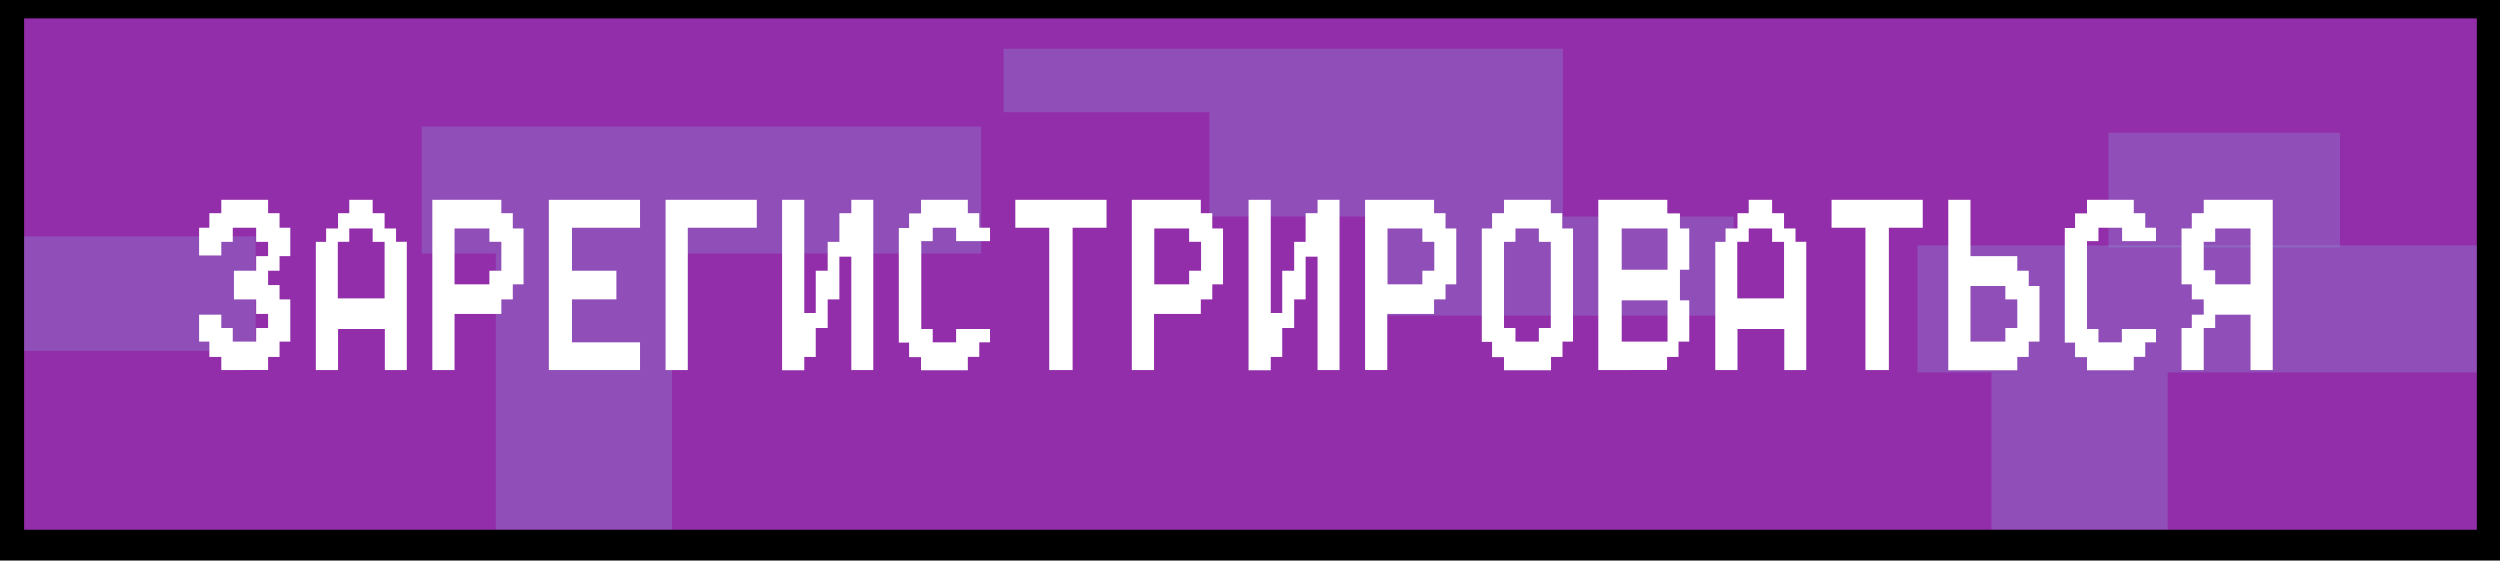
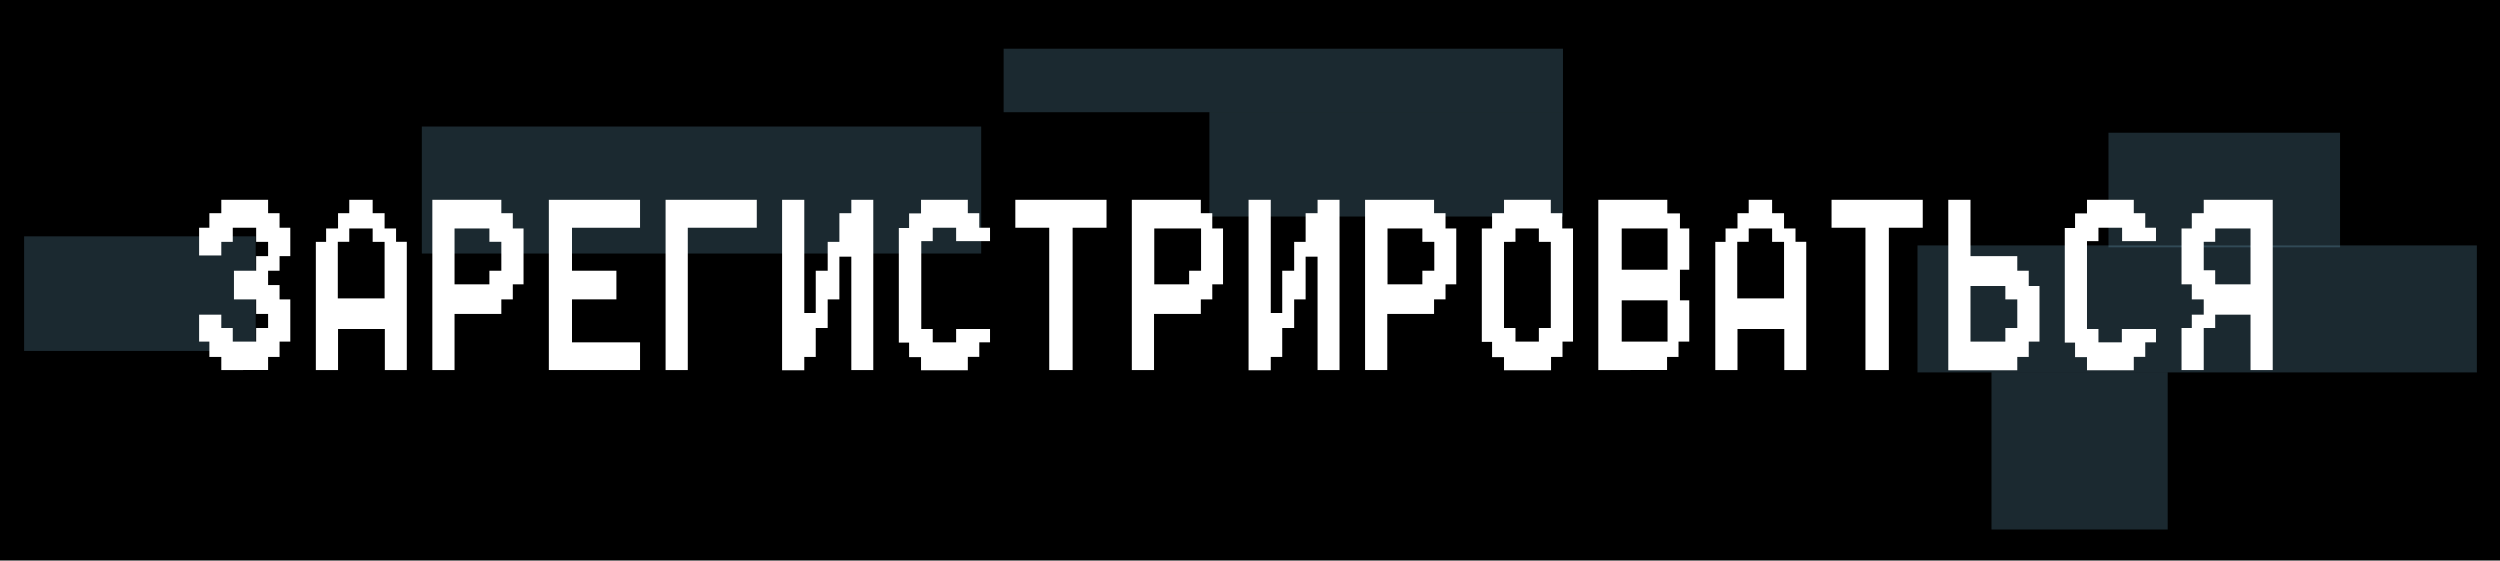
<svg xmlns="http://www.w3.org/2000/svg" id="Layer_1" x="0px" y="0px" viewBox="0 0 1047.2 234.8" style="enable-background:new 0 0 1047.2 234.8;" xml:space="preserve">
  <style type="text/css"> .st0{fill:#922EAA;} .st1{opacity:0.2;fill:#8ACEF1;enable-background:new ;} .st2{fill:#FFFFFF;} </style>
  <g id="Layer_2_00000144332397661713465860000010120618199610936761_">
    <g id="Layer_1-2">
      <rect y="0" width="1047.2" height="234.8" />
-       <rect x="10.1" y="7.7" class="st0" width="1027.4" height="214.2" />
      <rect x="10.1" y="99" class="st1" width="97" height="48" />
      <rect x="883.2" y="55.6" class="st1" width="97" height="48" />
-       <rect x="207.7" y="106.2" class="st1" width="73.8" height="115.6" />
      <rect x="176.7" y="53" class="st1" width="234.3" height="53.2" />
      <rect x="834.2" y="156" class="st1" width="73.8" height="65.8" />
      <rect x="803.2" y="102.8" class="st1" width="234.3" height="53.2" />
      <rect x="506.6" y="47" class="st1" width="148.1" height="43.7" />
-       <rect x="578.1" y="90.7" class="st1" width="148.1" height="41.5" />
      <rect x="420.4" y="20.4" class="st1" width="234.3" height="26.6" />
      <path class="st2" d="M92.7,89.3v-5.6h19.6v5.6h4.8v6.1h4.5v11.9h-4.5v6.1h-4.8v6h4.8v6h4.5v17.7h-4.5v6.4h-4.8v5.5H92.7v-5.5h-5 v-6.4h-4.3v-11.3h9.3v5.6h4.8v5.7h9.8v-5.7h5v-5.9h-5v-6.1H98v-12h9.3v-6.1h5v-6h-5v-5.9h-9.8v5.9h-4.8v5.7h-9.3V95.4h4.3v-6.1 H92.7z" />
      <path class="st2" d="M146.3,89.3v-5.6h9.8v5.6h5v6.4h4.8v5.6h4.5V155h-9.2v-17.2h-19.6V155h-9.3v-53.7h4.3v-5.6h5v-6.4H146.3z M146.3,95.7v5.6h-4.8V125h19.6v-23.7h-5v-5.6H146.3z" />
      <path class="st2" d="M181.1,155V83.7H210v5.6h4.8v6.4h4.5v23.4h-4.5v6.3H210v6.1h-19.6V155H181.1z M205,95.7h-14.6v23.4H205v-5.7 h5v-12.1h-5V95.7z" />
      <path class="st2" d="M229.9,155V83.7h38.2v11.7h-28.5v18h18.6v12h-18.6v18h28.5V155H229.9z" />
      <path class="st2" d="M278.8,155V83.7h38.2v11.7h-28.9V155H278.8z" />
      <path class="st2" d="M327.6,155V83.7h9.3v47.4h4.8v-17.7h5v-12.1h4.9v-12h5v-5.6h9.2V155h-9.2v-47.5h-5v17.9h-4.9v12h-5v12.1h-4.8 v5.6H327.6z" />
      <path class="st2" d="M385.8,89.3v-5.6h19.6v5.6h4.8v6.1h4.5v5.6h-14.2v-5.6h-9.8v5.6h-4.8v36.8h4.8v5.6h9.8v-5.6h14.2v5.6h-4.5 v6.1h-4.8v5.6h-19.6v-5.5h-5v-6.1h-4.3v-48h4.3v-6.1H385.8z" />
      <path class="st2" d="M425.3,95.4V83.7h38.2v11.7h-14.2V155h-9.8V95.4H425.3z" />
-       <path class="st2" d="M474.1,155V83.7h28.9v5.6h4.8v6.4h4.5v23.4h-4.5v6.3h-4.8v6.1h-19.6V155H474.1z M498.1,95.7h-14.6v23.4h14.6 v-5.7h5v-12.1h-5V95.7z" />
+       <path class="st2" d="M474.1,155V83.7h28.9v5.6h4.8v6.4h4.5v23.4h-4.5v6.3h-4.8v6.1h-19.6V155H474.1z M498.1,95.7h-14.6v23.4h14.6 v-5.7h5v-12.1V95.7z" />
      <path class="st2" d="M523,155V83.7h9.3v47.4h4.8v-17.7h5v-12.1h4.8v-12h5v-5.6h9.2V155h-9.2v-47.5h-5v17.9h-4.8v12h-5v12.1h-4.8 v5.6H523z" />
      <path class="st2" d="M571.8,155V83.7h28.9v5.6h4.8v6.4h4.5v23.4h-4.5v6.3h-4.8v6.1h-19.6V155H571.8z M595.8,95.7h-14.6v23.4h14.6 v-5.7h5v-12.1h-5V95.7z" />
      <path class="st2" d="M630,89.3v-5.6h19.6v5.6h4.8v6.4h4.5v47.4h-4.4v6.4h-4.8v5.6H630v-5.5h-5v-6.4h-4.3V95.7h4.3v-6.4H630z M634.8,95.7v5.6H630v36.1h4.8v5.7h9.8v-5.7h5v-36.1h-5v-5.6H634.8z" />
      <path class="st2" d="M669.5,155V83.7h28.9v5.7h5.3v6.3h3.9V113h-3.9v12.8h3.9v17.3h-4.5v6.4h-4.8v5.5H669.5z M698.5,95.7h-19.2 V113h19.2L698.5,95.7z M698.5,125.8h-19.2v17.3h19.2L698.5,125.8z" />
      <path class="st2" d="M732.5,89.3v-5.6h9.8v5.6h5v6.4h4.8v5.6h4.5V155h-9.2v-17.2h-19.6V155h-9.3v-53.7h4.3v-5.6h5v-6.4H732.5z M732.5,95.7v5.6h-4.8V125h19.6v-23.7h-5v-5.6H732.5z" />
      <path class="st2" d="M767.2,95.4V83.7h38.2v11.7h-14.2V155h-9.8V95.4H767.2z" />
      <path class="st2" d="M816.1,155V83.7h9.3v23.6H845v6.1h4.8v6.4h4.5v23.3h-4.5v6.4H845v5.6H816.1z M840,119.8h-14.6v23.3H840v-5.7 h5v-12h-5V119.8z" />
      <path class="st2" d="M874.2,89.3v-5.6h19.6v5.6h4.8v6.1h4.5v5.6h-14.2v-5.6H879v5.6h-4.8v36.8h4.8v5.6h9.8v-5.6h14.3v5.6h-4.5v6.1 h-4.8v5.6h-19.6v-5.5h-5v-6.1h-4.3v-48h4.3v-6.1H874.2z" />
      <path class="st2" d="M923.1,89.3v-5.6H952V155h-9.3v-23.2h-14.8v5.6h-4.8V155h-9.3v-17.6h4.3v-5.6h5v-6.4h-5v-6.3h-4.3V95.7h4.3 v-6.4H923.1z M927.9,95.7v5.6h-4.8v11.9h4.8v5.9h14.8V95.7H927.9z" />
    </g>
  </g>
</svg>